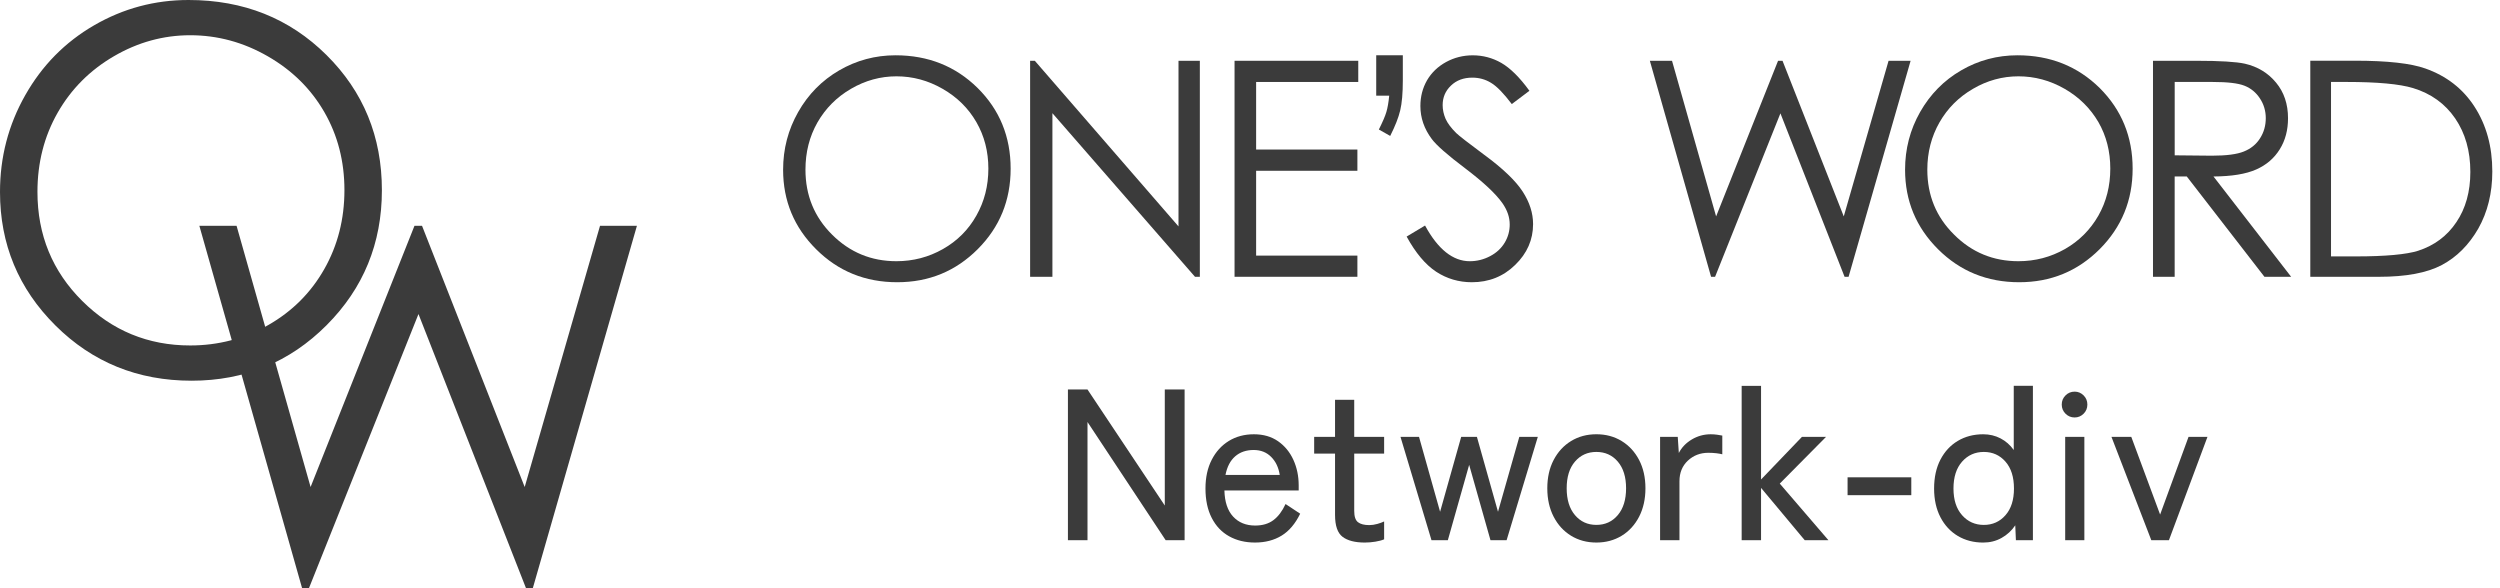
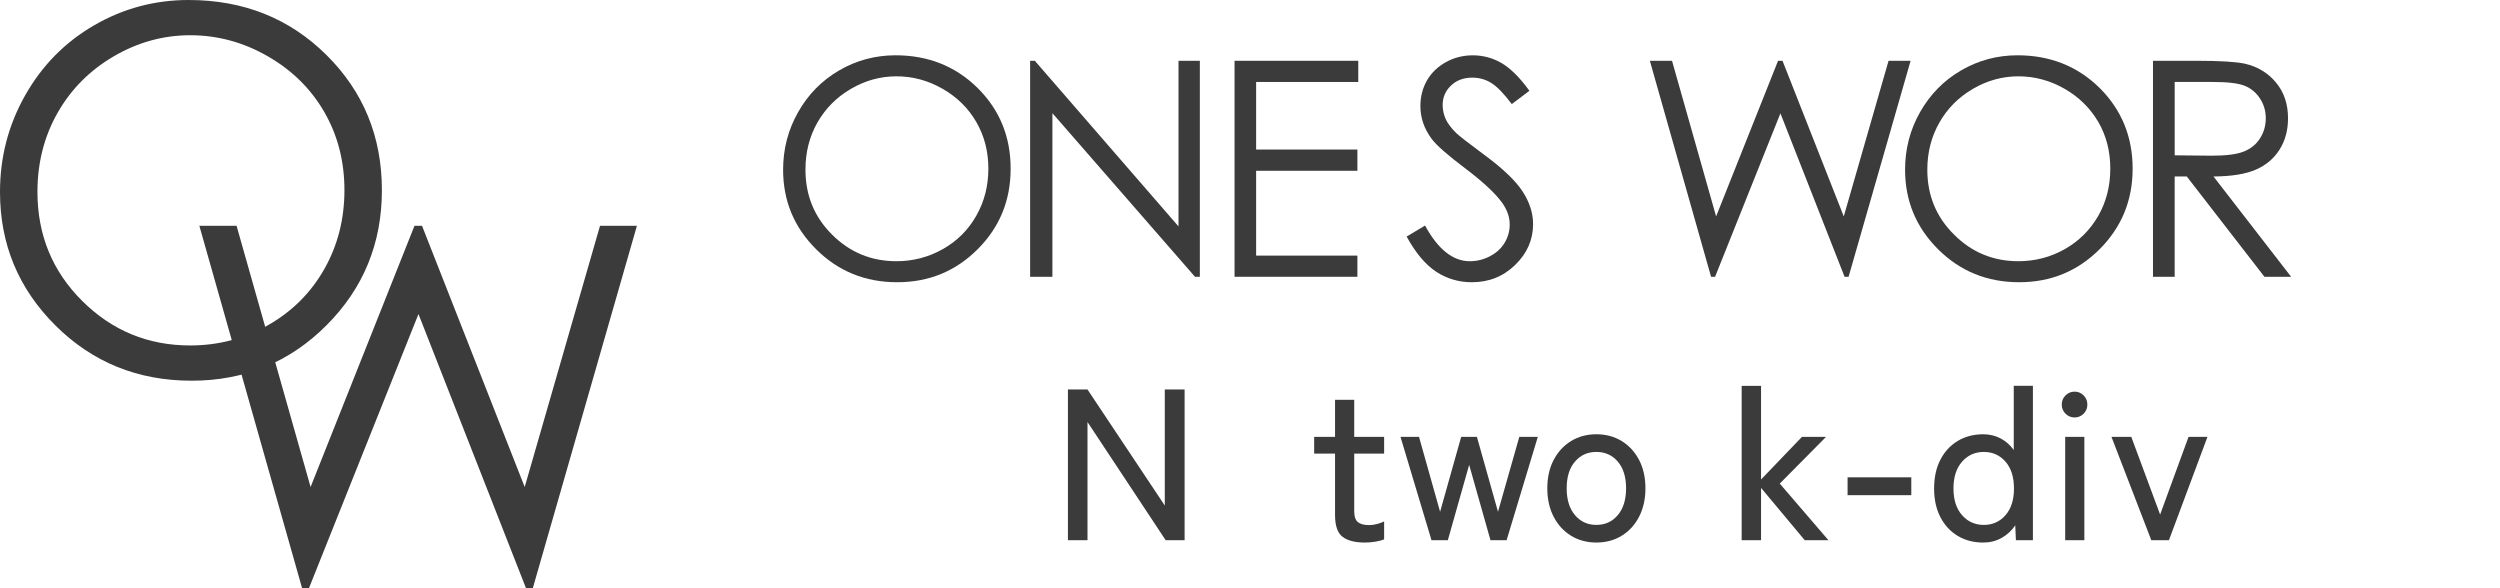
<svg xmlns="http://www.w3.org/2000/svg" width="238" height="56" viewBox="0 0 238 56" fill="none">
  <path d="M17.953 0C23.181 0 27.554 1.744 31.075 5.231C34.595 8.718 36.356 13.012 36.356 18.11C36.356 23.162 34.599 27.448 31.086 30.965C27.573 34.483 23.288 36.243 18.236 36.243C13.12 36.243 8.801 34.491 5.278 30.985C1.759 27.486 0 23.248 0 18.275C0 14.959 0.799 11.889 2.406 9.058C4.008 6.227 6.195 4.01 8.964 2.407C11.733 0.803 14.732 0 17.953 0ZM18.108 3.355C15.553 3.355 13.134 4.021 10.847 5.352C8.562 6.683 6.775 8.475 5.49 10.726C4.206 12.979 3.565 15.495 3.565 18.264C3.565 22.365 4.987 25.826 7.829 28.651C10.669 31.476 14.097 32.888 18.108 32.888C20.785 32.888 23.264 32.239 25.544 30.941C27.82 29.641 29.598 27.868 30.875 25.613C32.153 23.358 32.79 20.855 32.79 18.101C32.79 15.36 32.153 12.882 30.875 10.668C29.598 8.453 27.801 6.684 25.484 5.353C23.165 4.021 20.707 3.355 18.108 3.355Z" fill="#3B3B3B" />
  <path d="M18.979 21.499H22.522L29.568 46.363L39.457 21.499H40.178L49.951 46.363L57.121 21.499H60.634L50.72 56.006H50.08L39.839 29.897L29.407 56.006H28.763L18.979 21.499Z" fill="#3B3B3B" />
  <path d="M85.251 5.264C88.368 5.264 90.969 6.306 93.069 8.376C95.174 10.461 96.213 13.026 96.213 16.057C96.213 19.073 95.174 21.623 93.079 23.721C90.984 25.818 88.434 26.868 85.419 26.868C82.369 26.868 79.801 25.826 77.697 23.729C75.599 21.643 74.552 19.122 74.552 16.159C74.552 14.18 75.029 12.351 75.988 10.663C76.94 8.981 78.247 7.654 79.898 6.696C81.544 5.744 83.33 5.264 85.251 5.264ZM85.342 7.266C83.82 7.266 82.378 7.661 81.016 8.454C79.651 9.247 78.591 10.316 77.82 11.658C77.059 13 76.68 14.492 76.68 16.154C76.68 18.601 77.525 20.658 79.216 22.339C80.912 24.028 82.95 24.867 85.341 24.867C86.934 24.867 88.416 24.478 89.77 23.708C91.132 22.938 92.192 21.873 92.95 20.526C93.71 19.185 94.092 17.697 94.092 16.05C94.092 14.418 93.71 12.944 92.95 11.624C92.192 10.31 91.12 9.247 89.736 8.455C88.355 7.661 86.892 7.266 85.342 7.266Z" fill="#3B3B3B" />
  <path d="M98.067 26.35V5.786H98.515L112.193 21.553V5.786H114.225V26.35H113.763L100.19 10.775V26.35H98.067Z" fill="#3B3B3B" />
  <path d="M117.529 5.786H129.307V7.803H119.583V14.236H129.224V16.258H119.583V24.334H129.224V26.35H117.529V5.786Z" fill="#3B3B3B" />
-   <path d="M132.347 12.941L131.267 12.33C131.624 11.613 131.864 11.066 131.983 10.662C132.101 10.26 132.192 9.746 132.253 9.106H131.016V5.264H133.549V7.66C133.549 8.87 133.465 9.816 133.302 10.502C133.14 11.191 132.822 11.997 132.347 12.941Z" fill="#3B3B3B" />
  <path d="M133.912 22.521L135.665 21.471C136.89 23.73 138.318 24.868 139.924 24.868C140.615 24.868 141.264 24.702 141.866 24.382C142.473 24.063 142.931 23.631 143.255 23.089C143.572 22.554 143.725 21.986 143.725 21.373C143.725 20.677 143.496 20.011 143.031 19.343C142.384 18.426 141.209 17.336 139.508 16.043C137.79 14.752 136.725 13.806 136.308 13.236C135.583 12.27 135.221 11.22 135.221 10.094C135.221 9.199 135.429 8.386 135.855 7.642C136.283 6.914 136.891 6.329 137.667 5.905C138.444 5.482 139.293 5.266 140.205 5.266C141.174 5.266 142.086 5.51 142.922 5.988C143.767 6.475 144.663 7.35 145.601 8.643L143.923 9.908C143.148 8.886 142.496 8.212 141.945 7.885C141.404 7.552 140.807 7.391 140.163 7.391C139.337 7.391 138.655 7.642 138.132 8.149C137.603 8.65 137.34 9.274 137.34 10.004C137.34 10.449 137.437 10.88 137.618 11.31C137.805 11.728 138.145 12.187 138.639 12.673C138.913 12.937 139.793 13.619 141.296 14.736C143.078 16.043 144.298 17.218 144.958 18.237C145.622 19.259 145.949 20.296 145.949 21.331C145.949 22.825 145.381 24.118 144.249 25.216C143.121 26.321 141.742 26.869 140.123 26.869C138.876 26.869 137.736 26.53 136.725 25.87C135.704 25.197 134.768 24.084 133.912 22.521Z" fill="#3B3B3B" />
  <path d="M157.066 5.786H159.176L163.374 20.602L169.272 5.786H169.696L175.526 20.602L179.792 5.786H181.89L175.985 26.35H175.603L169.496 10.79L163.276 26.35H162.894L157.066 5.786Z" fill="#3B3B3B" />
  <path d="M192.063 5.264C195.177 5.264 197.782 6.306 199.888 8.376C201.979 10.461 203.027 13.026 203.027 16.057C203.027 19.073 201.978 21.623 199.888 23.721C197.789 25.818 195.239 26.868 192.23 26.868C189.179 26.868 186.61 25.826 184.505 23.729C182.412 21.643 181.363 19.122 181.363 16.159C181.363 14.18 181.837 12.351 182.796 10.663C183.754 8.981 185.053 7.654 186.708 6.696C188.346 5.744 190.139 5.264 192.063 5.264ZM192.153 7.266C190.632 7.266 189.186 7.661 187.832 8.454C186.464 9.247 185.401 10.316 184.635 11.658C183.871 13 183.481 14.492 183.481 16.154C183.481 18.601 184.329 20.658 186.032 22.339C187.72 24.028 189.763 24.867 192.152 24.867C193.751 24.867 195.225 24.478 196.587 23.708C197.934 22.938 198.997 21.873 199.768 20.526C200.527 19.185 200.9 17.697 200.9 16.05C200.9 14.418 200.527 12.944 199.768 11.624C198.997 10.31 197.934 9.247 196.551 8.455C195.17 7.661 193.696 7.266 192.153 7.266Z" fill="#3B3B3B" />
  <path d="M204.967 5.786H209.073C211.352 5.786 212.902 5.883 213.713 6.064C214.93 6.343 215.923 6.948 216.68 7.865C217.443 8.782 217.82 9.915 217.82 11.256C217.82 12.381 217.563 13.361 217.035 14.209C216.505 15.063 215.763 15.704 214.79 16.134C213.803 16.573 212.455 16.788 210.725 16.802L218.117 26.351H215.575L208.182 16.802H207.028V26.35H204.965V5.786H204.967ZM207.031 7.803V14.787L210.567 14.822C211.942 14.822 212.964 14.689 213.61 14.425C214.277 14.16 214.792 13.742 215.152 13.173C215.52 12.603 215.702 11.958 215.702 11.249C215.702 10.562 215.514 9.927 215.146 9.373C214.779 8.809 214.292 8.407 213.68 8.162C213.068 7.919 212.061 7.803 210.65 7.803H207.031Z" fill="#3B3B3B" />
-   <path d="M219.94 26.349V5.779H224.199C227.284 5.779 229.514 6.029 230.897 6.522C232.891 7.225 234.461 8.433 235.573 10.156C236.692 11.887 237.268 13.931 237.268 16.329C237.268 18.378 236.817 20.199 235.927 21.771C235.03 23.325 233.876 24.479 232.461 25.23C231.043 25.981 229.049 26.351 226.484 26.351H219.94V26.349ZM221.913 24.41H224.282C227.124 24.41 229.096 24.222 230.201 23.874C231.751 23.374 232.966 22.463 233.842 21.157C234.731 19.85 235.177 18.244 235.177 16.363C235.177 14.376 234.697 12.686 233.731 11.269C232.772 9.872 231.438 8.906 229.722 8.385C228.431 7.995 226.324 7.802 223.373 7.802H221.913V24.41Z" fill="#3B3B3B" />
  <path d="M101.666 51.427V37.08H103.53L110.888 48.126V37.08H112.774V51.427H110.971L103.53 40.176V51.427H101.666Z" fill="#3B3B3B" />
-   <path d="M119.475 51.65C118.546 51.65 117.724 51.452 117.015 51.055C116.304 50.66 115.751 50.076 115.356 49.304C114.959 48.532 114.761 47.6 114.761 46.507C114.761 45.454 114.959 44.543 115.356 43.771C115.751 42.999 116.296 42.402 116.985 41.978C117.674 41.556 118.47 41.343 119.373 41.343C120.274 41.343 121.041 41.565 121.677 42.009C122.313 42.454 122.797 43.044 123.132 43.781C123.467 44.519 123.635 45.326 123.635 46.2V46.692H116.564C116.591 47.785 116.869 48.614 117.395 49.181C117.92 49.748 118.62 50.032 119.494 50.032C120.19 50.032 120.77 49.861 121.225 49.52C121.684 49.179 122.069 48.666 122.384 47.983L123.777 48.904C123.312 49.86 122.722 50.558 122.004 50.995C121.289 51.432 120.445 51.65 119.475 51.65ZM116.666 45.215H121.832C121.722 44.505 121.448 43.931 121.012 43.494C120.574 43.056 120.021 42.839 119.351 42.839C118.642 42.839 118.055 43.039 117.589 43.443C117.125 43.846 116.817 44.437 116.666 45.215Z" fill="#3B3B3B" />
  <path d="M129.925 51.651C128.996 51.651 128.293 51.469 127.815 51.107C127.337 50.746 127.096 50.052 127.096 49.028V43.186H125.108V41.588H127.096V38.062H128.922V41.588H131.769V43.186H128.922V48.638C128.922 49.171 129.04 49.528 129.279 49.713C129.518 49.897 129.876 49.99 130.355 49.99C130.602 49.99 130.858 49.953 131.125 49.877C131.389 49.802 131.605 49.724 131.769 49.642V51.343C131.552 51.438 131.27 51.513 130.93 51.568C130.587 51.624 130.253 51.651 129.925 51.651Z" fill="#3B3B3B" />
  <path d="M136.277 51.425L133.327 41.589H135.09L137.097 48.72L139.105 41.589H140.602L142.61 48.72L144.638 41.589H146.4L143.43 51.425H141.893L139.864 44.252L137.835 51.425H136.277Z" fill="#3B3B3B" />
  <path d="M151.976 51.65C151.073 51.65 150.271 51.434 149.567 51.004C148.863 50.574 148.31 49.969 147.907 49.19C147.504 48.411 147.303 47.51 147.303 46.486C147.303 45.461 147.504 44.562 147.907 43.791C148.31 43.018 148.863 42.418 149.567 41.987C150.271 41.557 151.073 41.341 151.976 41.341C152.877 41.341 153.679 41.557 154.383 41.987C155.087 42.418 155.64 43.018 156.043 43.791C156.445 44.562 156.646 45.46 156.646 46.486C156.646 47.51 156.445 48.411 156.043 49.19C155.64 49.969 155.087 50.574 154.383 51.004C153.679 51.434 152.877 51.65 151.976 51.65ZM151.976 49.97C152.808 49.97 153.488 49.659 154.014 49.038C154.541 48.416 154.803 47.565 154.803 46.486C154.803 45.407 154.541 44.56 154.014 43.945C153.488 43.33 152.808 43.024 151.976 43.024C151.141 43.024 150.462 43.331 149.936 43.945C149.409 44.559 149.148 45.407 149.148 46.486C149.148 47.565 149.409 48.416 149.936 49.038C150.462 49.66 151.141 49.97 151.976 49.97Z" fill="#3B3B3B" />
-   <path d="M158.04 51.425V41.589H159.722L159.824 43.126C160.097 42.593 160.511 42.163 161.064 41.835C161.617 41.507 162.215 41.343 162.856 41.343C163.074 41.343 163.28 41.357 163.471 41.385C163.662 41.412 163.827 41.438 163.963 41.467V43.249C163.812 43.209 163.62 43.175 163.39 43.147C163.157 43.121 162.904 43.106 162.631 43.106C161.866 43.106 161.217 43.356 160.683 43.854C160.152 44.354 159.885 45.005 159.885 45.812V51.427H158.04V51.425Z" fill="#3B3B3B" />
  <path d="M165.806 51.427V36.732H167.652V45.648L171.545 41.59H173.839L169.434 46.038L174.066 51.427H171.81L167.652 46.447V51.427H165.806Z" fill="#3B3B3B" />
  <path d="M175.889 47.141V45.44H181.956V47.141H175.889Z" fill="#3B3B3B" />
  <path d="M188.799 51.652C187.898 51.652 187.094 51.443 186.392 51.028C185.688 50.61 185.135 50.016 184.732 49.244C184.329 48.472 184.126 47.56 184.126 46.508C184.126 45.443 184.329 44.524 184.732 43.751C185.135 42.98 185.688 42.386 186.392 41.968C187.094 41.551 187.898 41.343 188.799 41.343C189.401 41.343 189.951 41.473 190.449 41.733C190.949 41.992 191.368 42.361 191.709 42.84V36.731H193.533V51.426H191.913L191.853 50.011C191.511 50.518 191.077 50.917 190.551 51.211C190.026 51.506 189.443 51.652 188.799 51.652ZM188.86 49.972C189.694 49.972 190.381 49.664 190.92 49.049C191.461 48.435 191.73 47.589 191.73 46.509C191.73 45.417 191.461 44.562 190.92 43.947C190.381 43.332 189.695 43.025 188.86 43.025C188.027 43.025 187.337 43.333 186.792 43.947C186.245 44.562 185.971 45.416 185.971 46.509C185.971 47.589 186.245 48.435 186.792 49.049C187.337 49.664 188.027 49.972 188.86 49.972Z" fill="#3B3B3B" />
  <path d="M197.509 39.743C197.166 39.743 196.876 39.624 196.638 39.385C196.398 39.146 196.278 38.856 196.278 38.513C196.278 38.172 196.398 37.882 196.638 37.643C196.876 37.404 197.166 37.284 197.509 37.284C197.836 37.284 198.119 37.404 198.36 37.643C198.598 37.882 198.717 38.172 198.717 38.513C198.717 38.856 198.598 39.146 198.36 39.385C198.119 39.623 197.836 39.743 197.509 39.743ZM196.606 51.425V41.588H198.431V51.425H196.606Z" fill="#3B3B3B" />
  <path d="M204.803 51.425L201.011 41.589H202.898L205.643 48.987L208.349 41.589H210.151L206.483 51.425H204.803Z" fill="#3B3B3B" />
</svg>